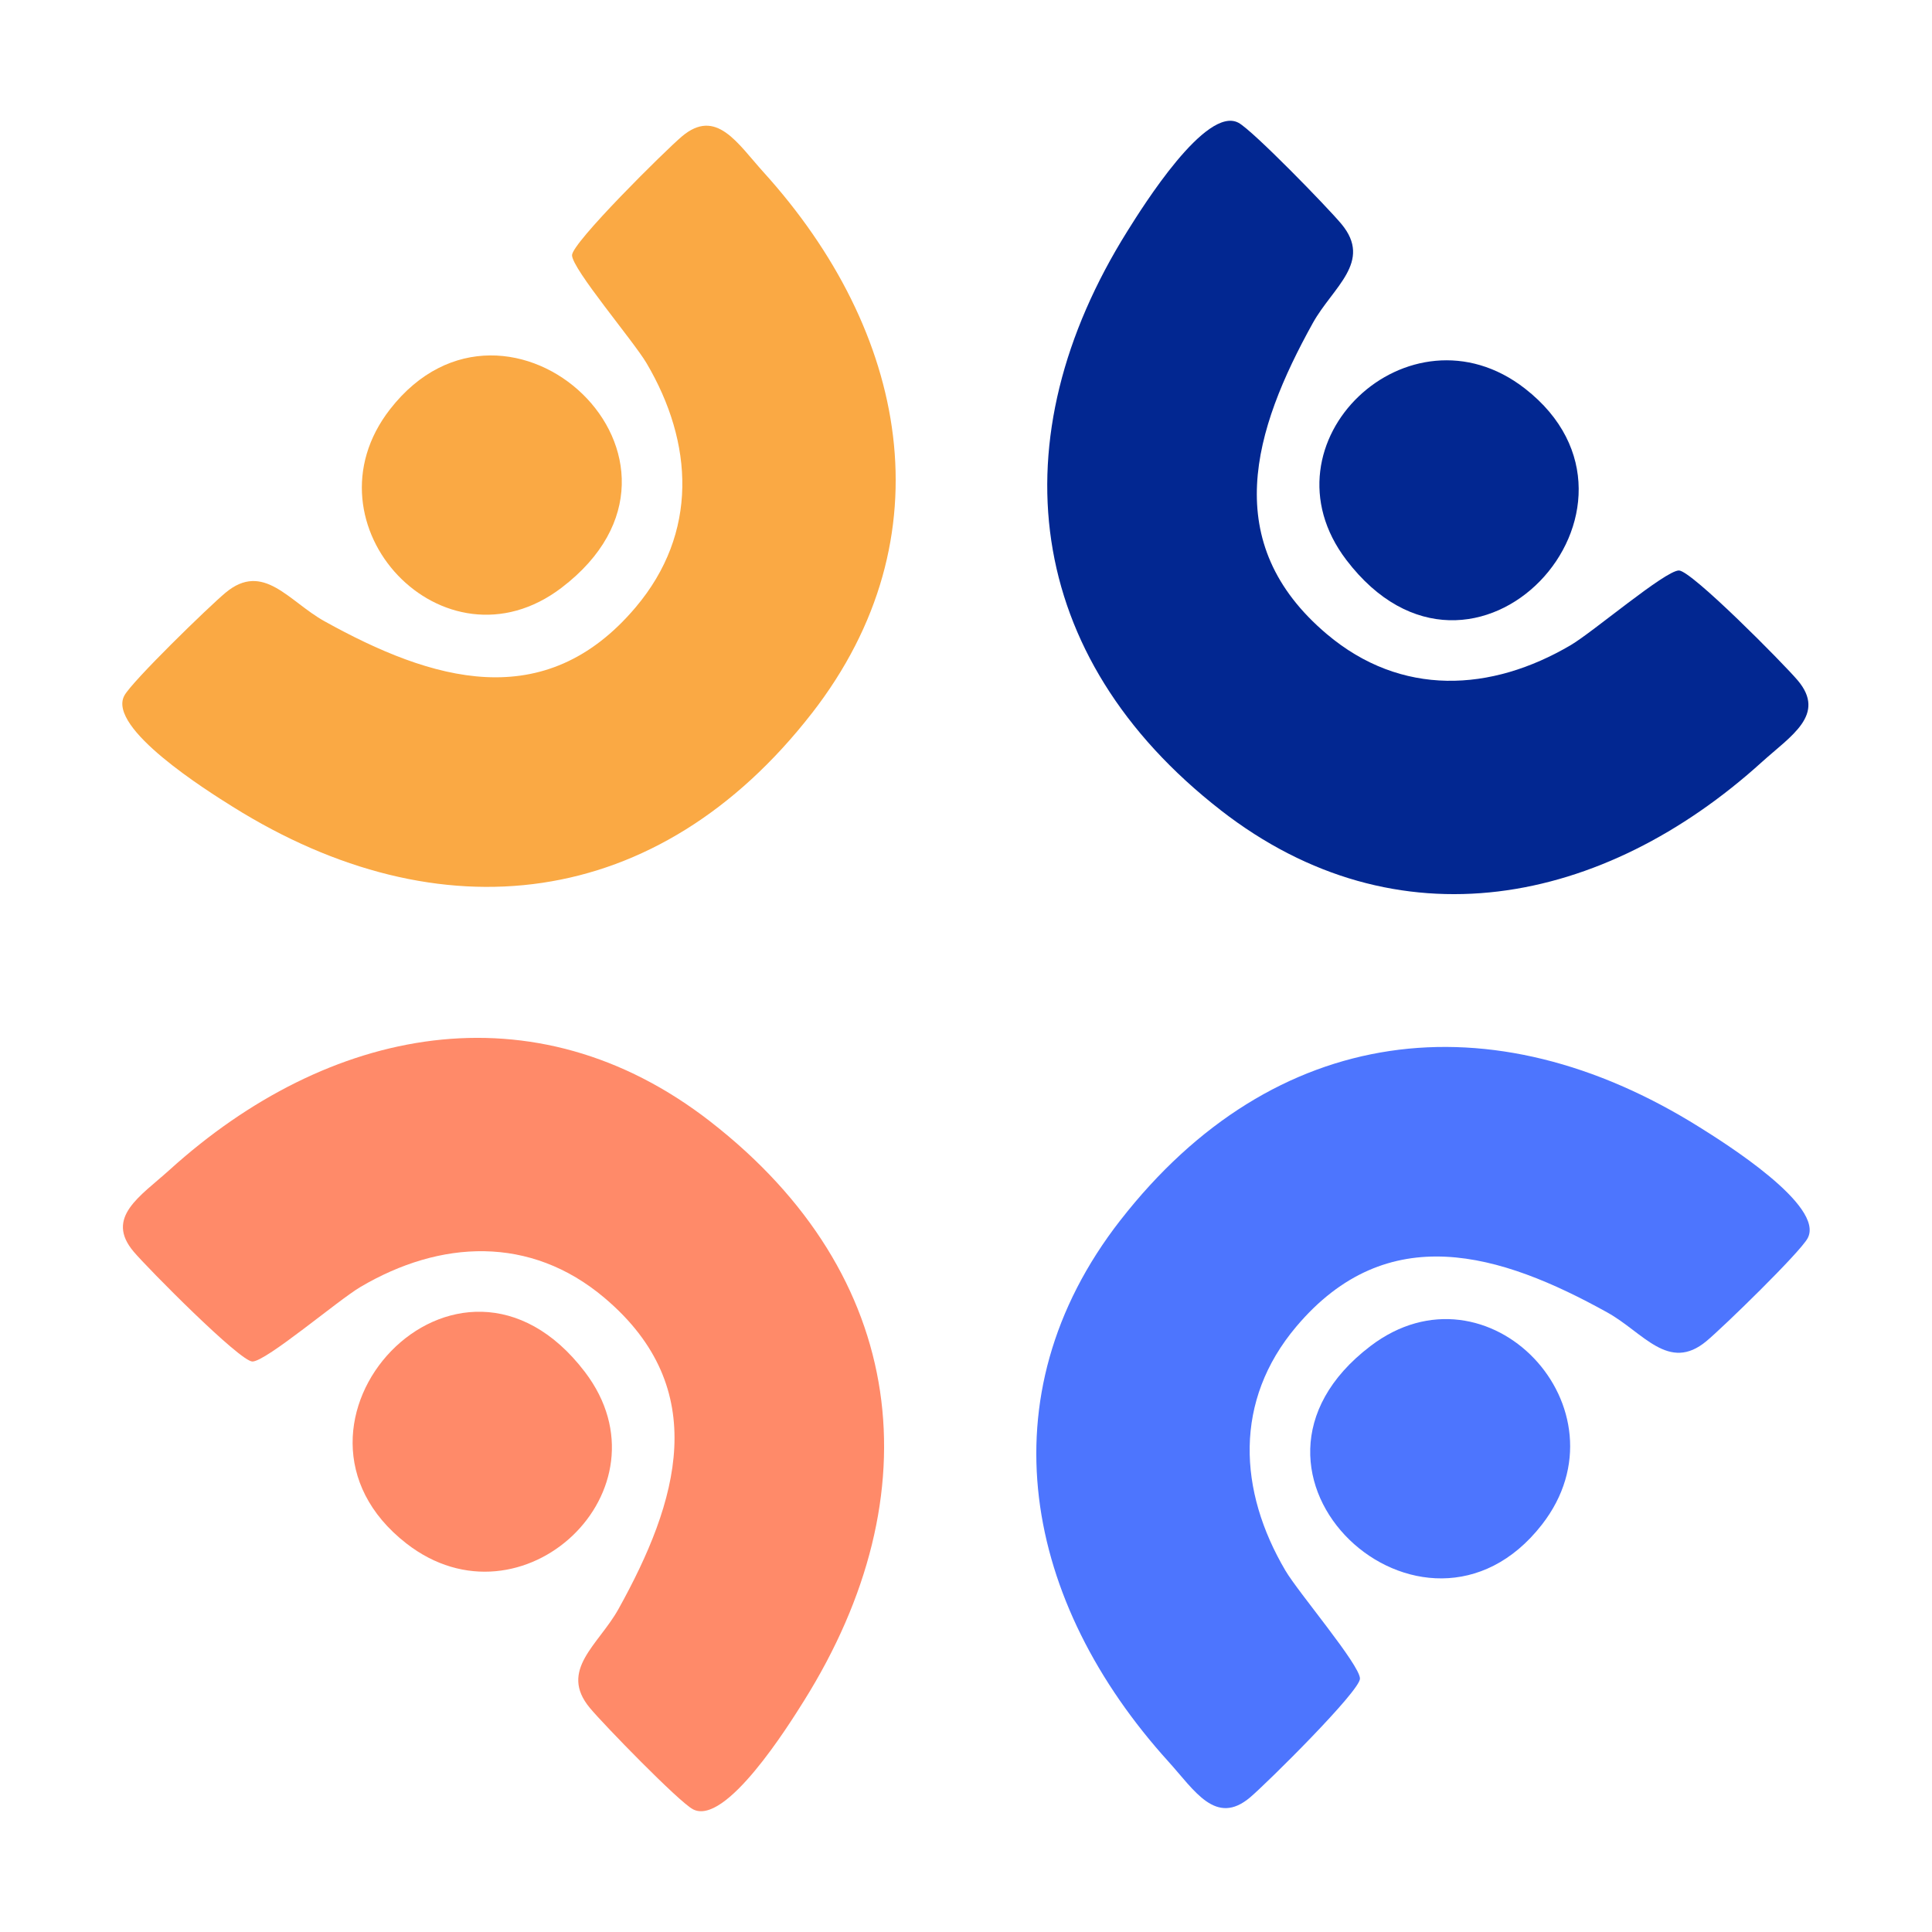
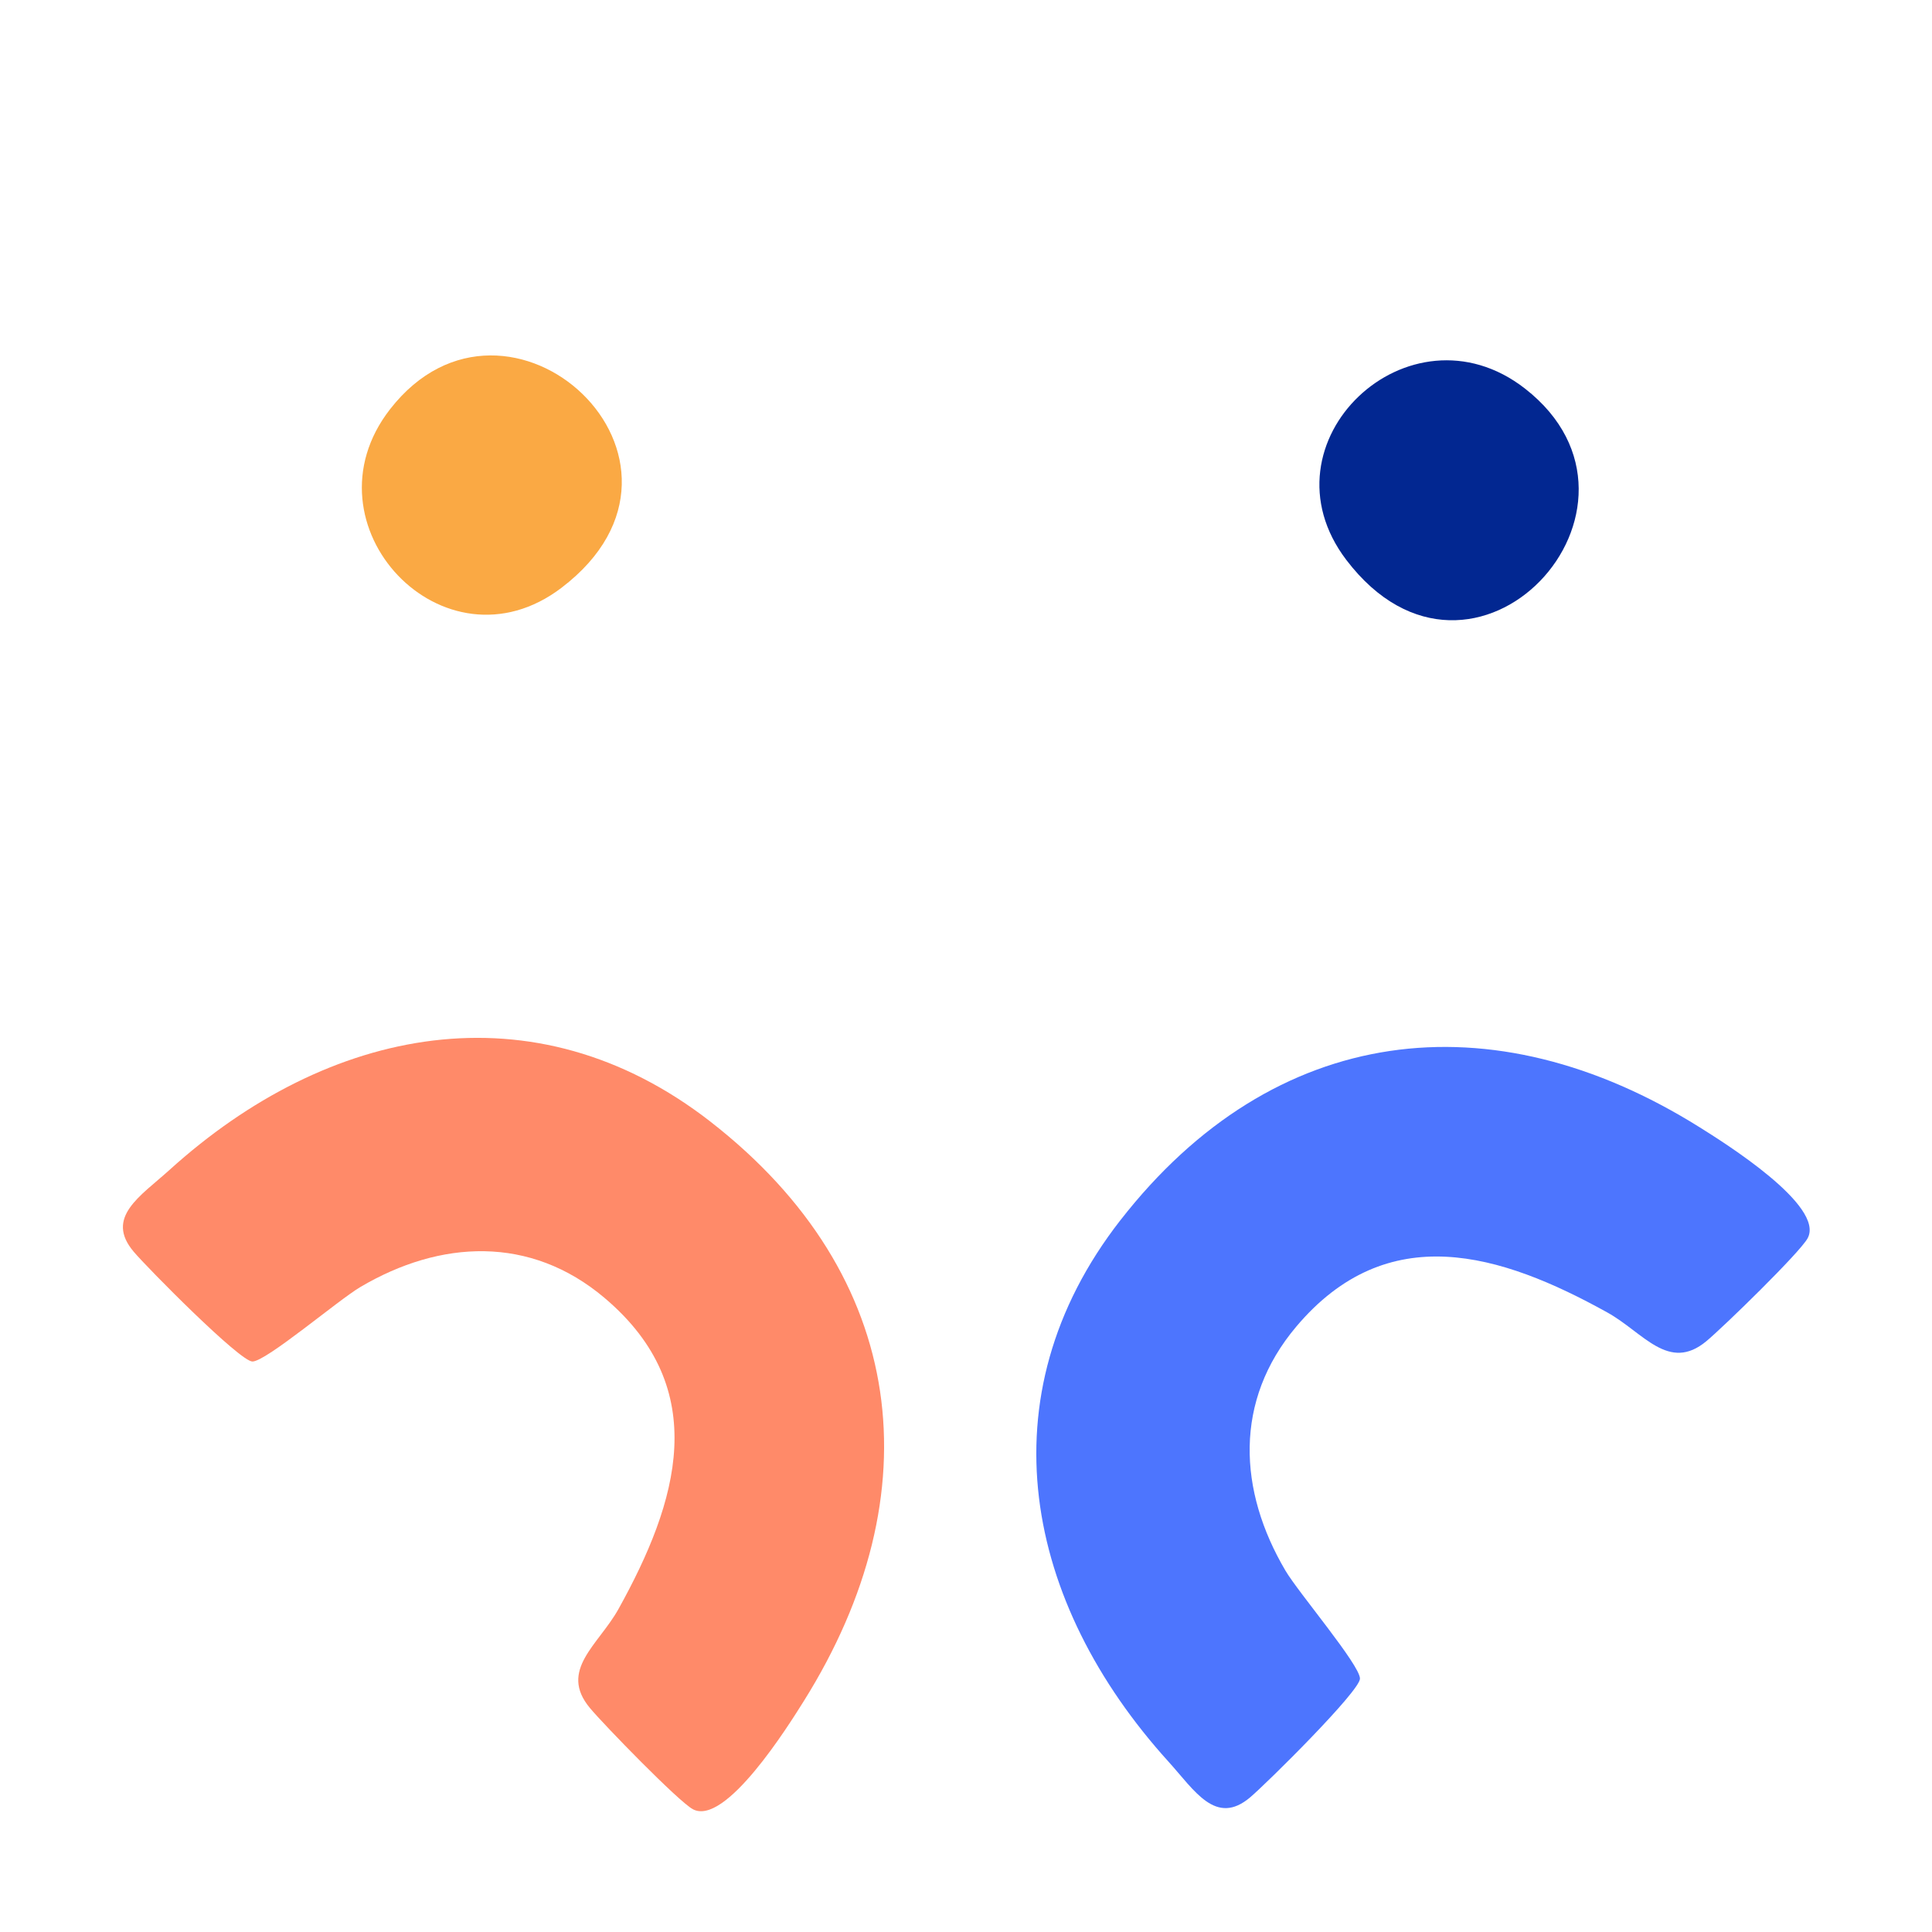
<svg xmlns="http://www.w3.org/2000/svg" id="Layer_1" viewBox="0 0 500 500">
  <defs>
    <style>.cls-1{fill:#ff8a69;}.cls-2{fill:#faa944;}.cls-3{fill:#4d75fe;}.cls-4{fill:#022791;}</style>
  </defs>
-   <path class="cls-4" d="M315.94,209.7c45.66,35.52,99.02,24.68,140.06-12.51,7.46-6.75,16.76-12.24,9.23-21.13-3.63-4.29-27.54-28.47-30.74-28.42-3.58.05-22.2,15.9-27.92,19.28-20.69,12.21-43.96,13.42-63.16-2.79-28-23.63-19.01-52.86-3.65-80.53,5.15-9.28,15.56-15.83,7.4-25.63-3.62-4.35-22.94-24.21-26.63-26.19-8.41-4.53-24.77,21.66-28.75,28.02-33.58,53.65-27.03,110.07,24.17,149.9Z" />
  <path class="cls-4" d="M348.45,144.94c32.92,43.19,85.31-13.91,46.21-44.38-29.93-23.32-69.41,13.93-46.21,44.38Z" />
  <path class="cls-1" d="M183.89,290.3c-45.66-35.52-99.02-24.68-140.06,12.51-7.46,6.75-16.76,12.24-9.23,21.13,3.63,4.29,27.54,28.47,30.74,28.42,3.58-.05,22.2-15.9,27.92-19.28,20.69-12.21,43.96-13.42,63.16,2.79,28,23.63,19.01,52.86,3.65,80.53-5.15,9.28-15.56,15.83-7.4,25.63,3.62,4.35,22.94,24.21,26.63,26.19,8.41,4.53,24.77-21.66,28.75-28.02,33.58-53.65,27.03-110.07-24.17-149.9Z" />
-   <path class="cls-1" d="M151.37,355.06c-32.92-43.19-85.31,13.91-46.21,44.38,29.93,23.32,69.41-13.93,46.21-44.38Z" />
  <path class="cls-3" d="M289.9,315.86c-35.52,45.66-24.68,99.02,12.51,140.06,6.75,7.46,12.24,16.76,21.13,9.23,4.29-3.63,28.47-27.54,28.42-30.74-.05-3.58-15.9-22.2-19.28-27.92-12.21-20.69-13.42-43.96,2.79-63.16,23.63-28,52.86-19.01,80.53-3.65,9.28,5.15,15.83,15.56,25.63,7.4,4.35-3.62,24.21-22.94,26.19-26.63,4.53-8.41-21.66-24.77-28.02-28.75-53.65-33.58-110.07-27.03-149.9,24.17Z" />
-   <path class="cls-3" d="M354.66,348.37c-43.19,32.92,13.91,85.31,44.38,46.21,23.32-29.93-13.93-69.41-44.38-46.21Z" />
-   <path class="cls-2" d="M210.1,184.61c35.52-45.66,24.68-99.02-12.51-140.06-6.75-7.46-12.24-16.76-21.13-9.23-4.29,3.63-28.47,27.54-28.42,30.74.05,3.58,15.9,22.2,19.28,27.92,12.21,20.69,13.42,43.96-2.79,63.16-23.63,28-52.86,19.01-80.53,3.65-9.28-5.15-15.83-15.56-25.63-7.4-4.35,3.62-24.21,22.94-26.19,26.63-4.53,8.41,21.66,24.77,28.02,28.75,53.65,33.58,110.07,27.03,149.9-24.17Z" />
  <path class="cls-2" d="M145.34,152.1c43.19-32.92-13.91-85.31-44.38-46.21-23.32,29.93,13.93,69.41,44.38,46.21Z" />
</svg>